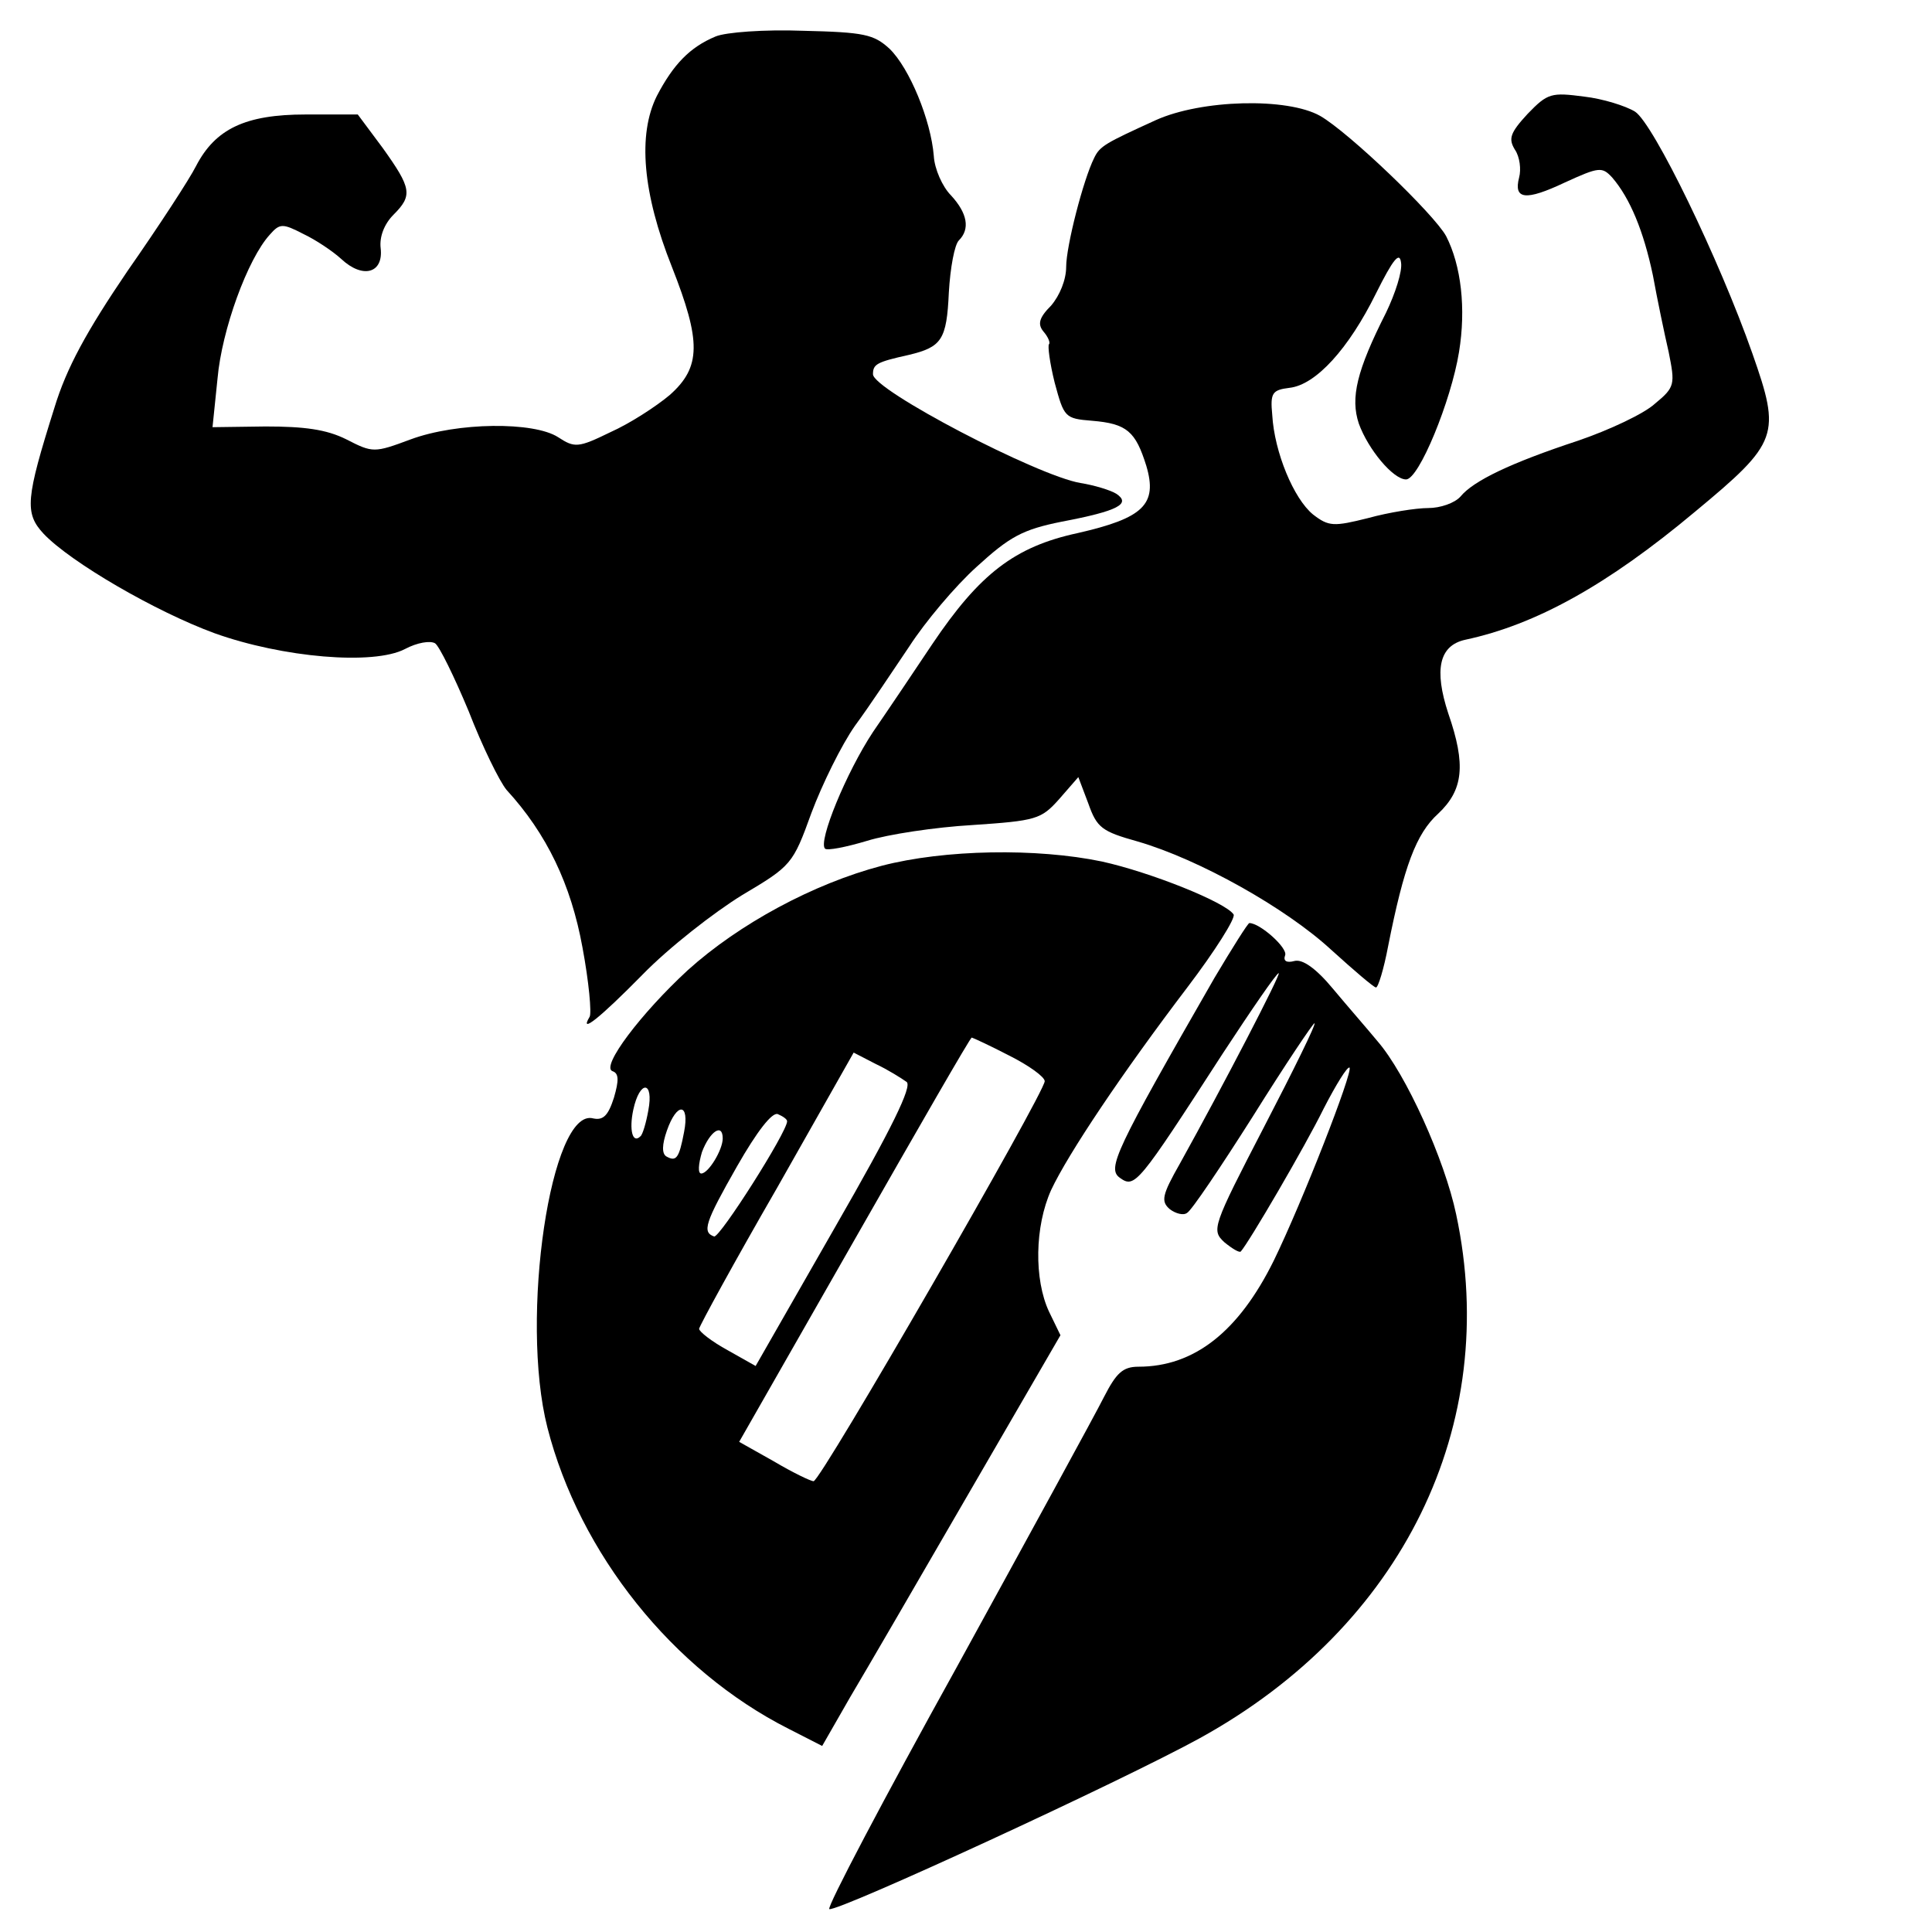
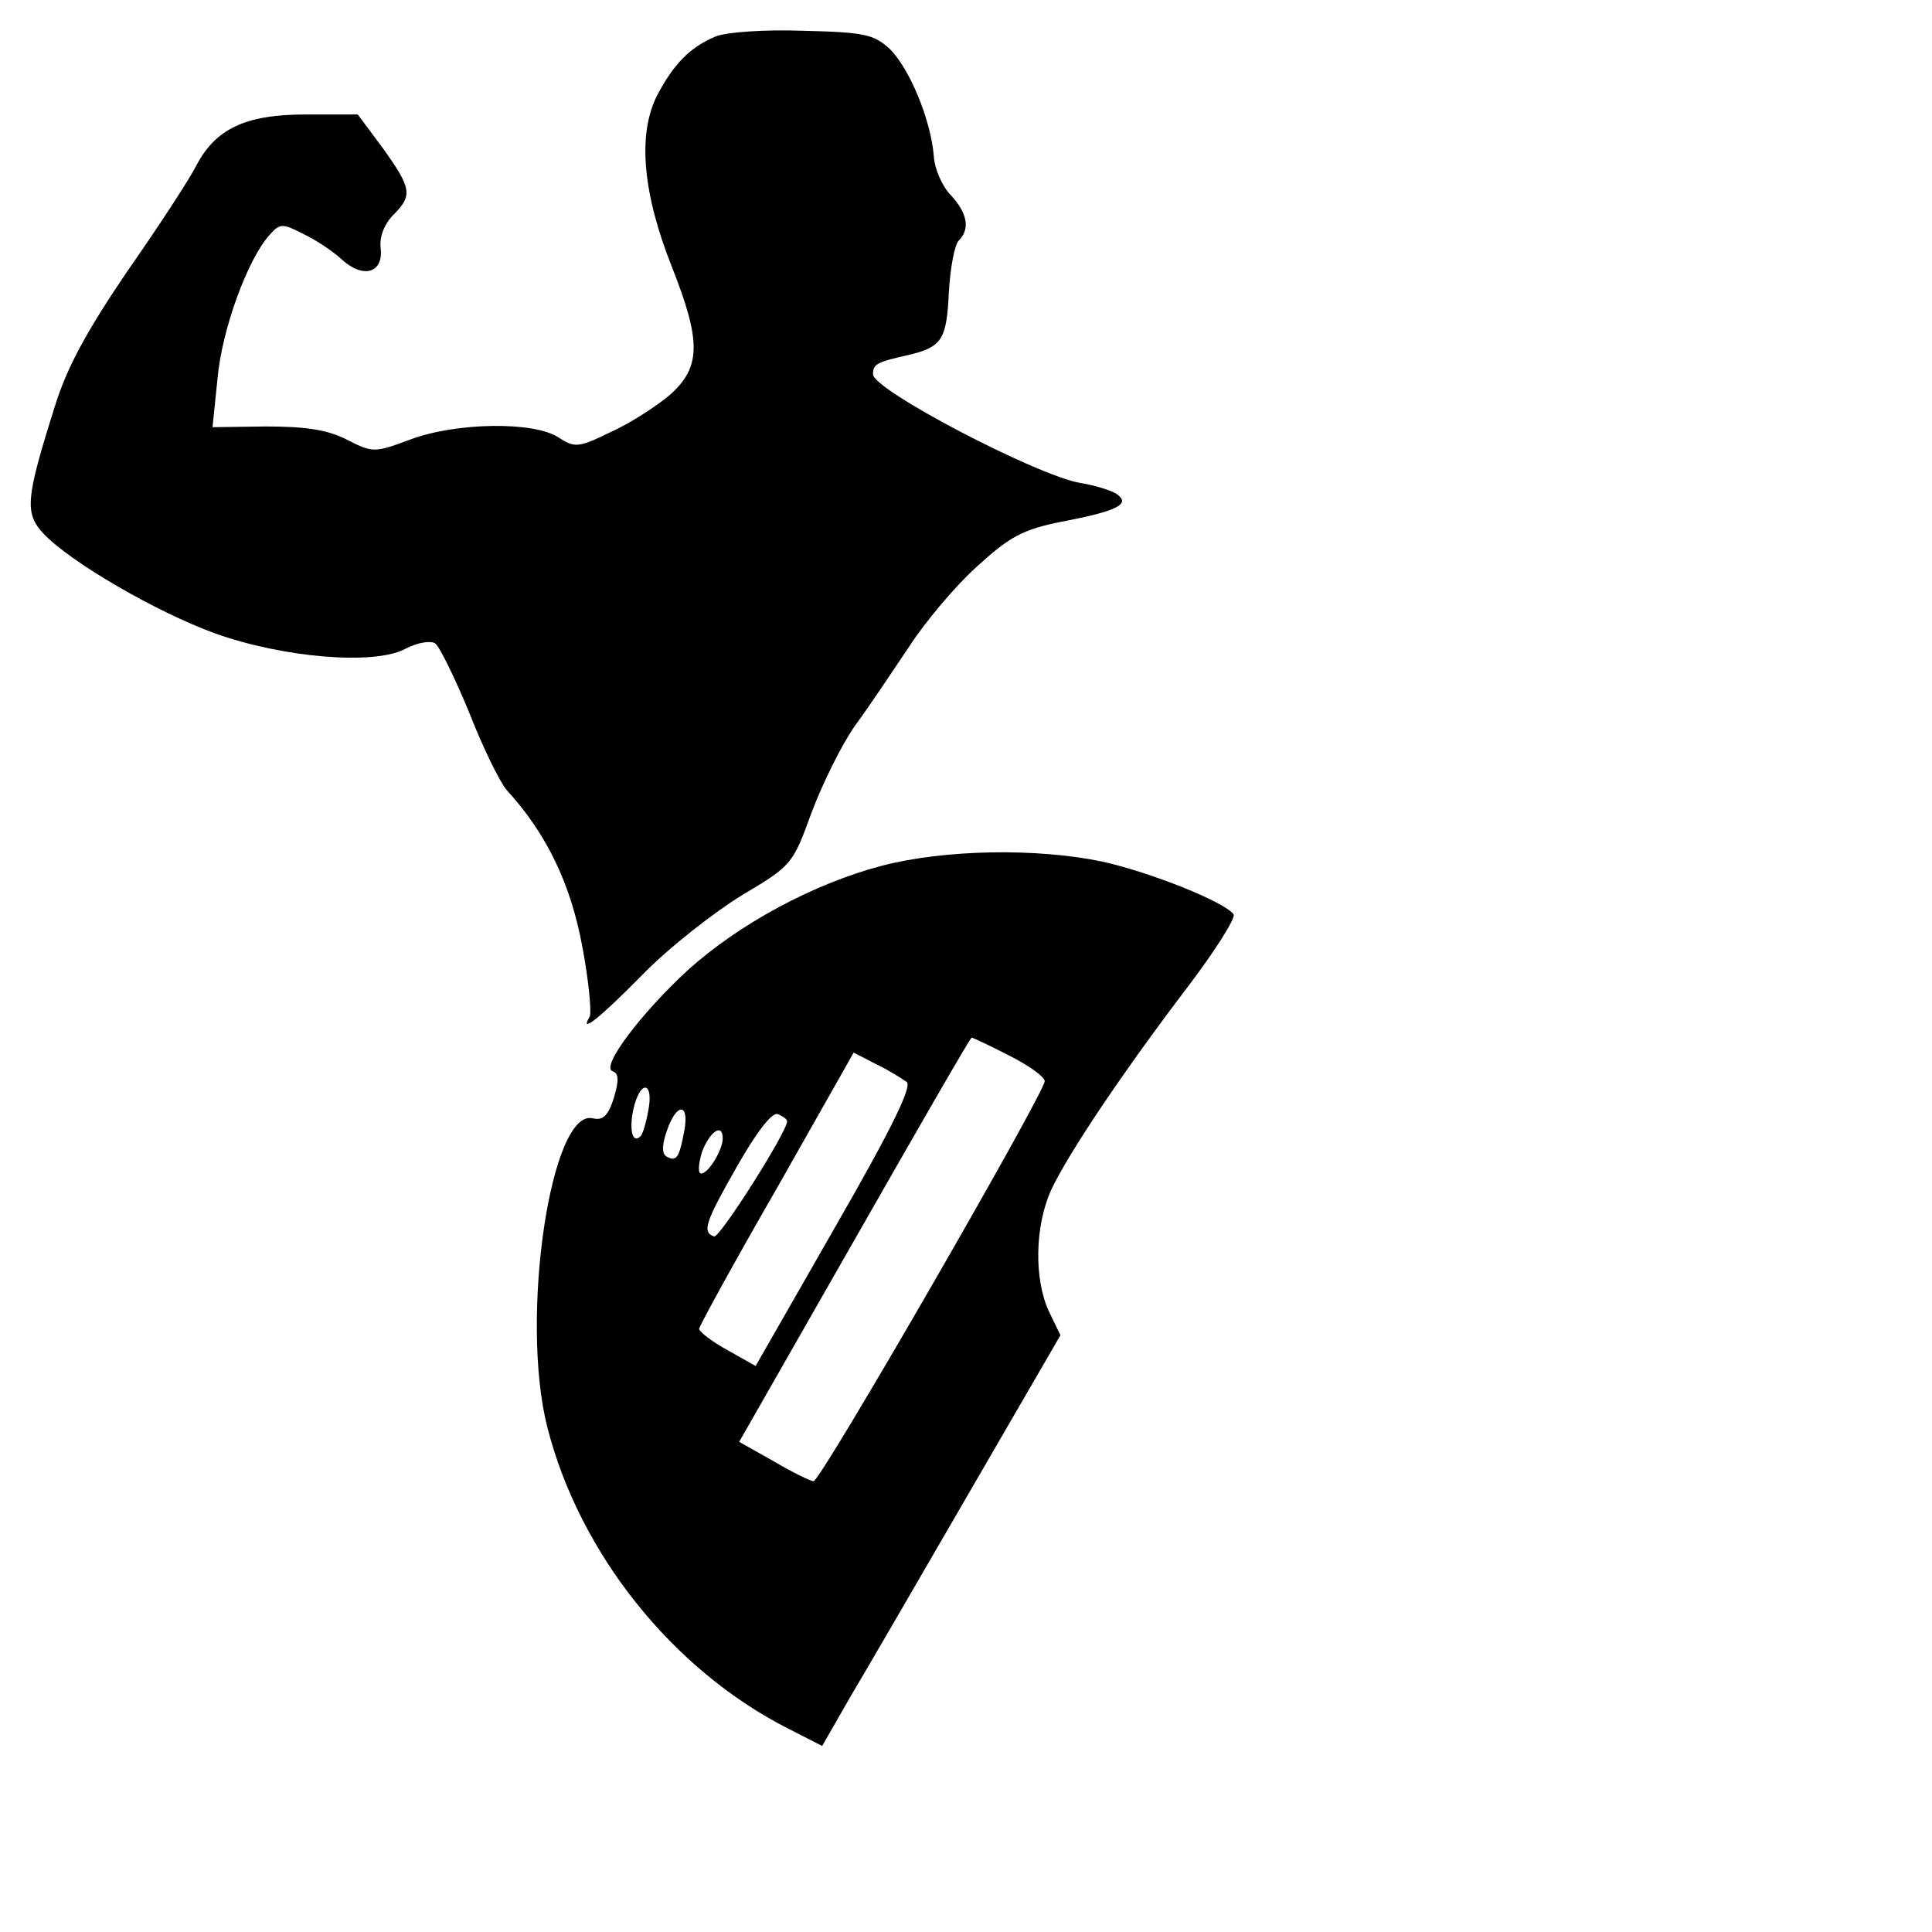
<svg xmlns="http://www.w3.org/2000/svg" version="1" width="360" height="360" viewBox="0 0 270 270">
  <path d="M100 5.1c-3.6 1.5-5.9 3.9-8.2 8.3-2.7 5.4-2 13.6 2.1 23.9 4.1 10.4 4.1 14-.3 17.9-1.9 1.6-5.6 4-8.3 5.2-4.5 2.2-5 2.2-7.3.7-3.4-2.2-14.1-2.1-20.6.3-5.1 1.9-5.3 1.9-9 0-2.8-1.4-5.9-1.8-11.3-1.8l-7.4.1.7-6.8c.6-6.8 4.2-16.7 7.3-20.1 1.4-1.6 1.8-1.6 4.7-.1 1.7.8 4.1 2.4 5.3 3.5 3 2.8 5.9 2 5.5-1.5-.2-1.6.5-3.4 1.8-4.7 2.7-2.7 2.5-3.7-1.5-9.3L50 16h-7.3c-8.4 0-12.6 2-15.3 7.2-.9 1.8-5.2 8.4-9.6 14.7C12.1 46.3 9.3 51.4 7.6 57c-4 12.7-4.2 14.7-1.5 17.6 3.8 4 15.7 10.9 23.9 13.9 9.5 3.4 22.2 4.5 26.6 2.2 1.7-.9 3.5-1.2 4.2-.8.6.4 2.7 4.7 4.7 9.5 1.9 4.9 4.3 9.8 5.3 11 5.6 6.1 9 13.2 10.6 22 .9 4.8 1.3 9.2 1 9.7-1.5 2.5 1.4.2 7.4-5.9 3.7-3.8 10-8.7 13.9-11.1 6.9-4.1 7.1-4.3 9.7-11.5 1.5-4 4.2-9.5 6.1-12.2 2-2.7 5.3-7.7 7.6-11.1 2.2-3.4 6.4-8.4 9.4-11.1 4.6-4.2 6.4-5.2 11.9-6.3 7.9-1.5 9.7-2.5 7.6-3.9-.8-.5-3.1-1.2-5-1.5-6-1-29-13-29-15.2 0-1.4.5-1.7 5-2.7 4.6-1.1 5.3-2.1 5.6-8.7.2-3.5.8-6.7 1.4-7.3 1.6-1.6 1.2-3.8-1.1-6.3-1.2-1.2-2.3-3.7-2.4-5.5-.4-5-3.4-12.3-6.2-15-2.2-2-3.5-2.3-12.1-2.5-5.3-.2-10.8.2-12.2.8z" />
-   <path d="M213.5 15.9c-2.5 2.7-2.7 3.5-1.8 5 .7 1 .9 2.8.6 3.9-.8 3.1.9 3.3 6.4.7 4.8-2.2 5.2-2.2 6.6-.7 2.5 2.9 4.4 7.5 5.7 13.7.6 3.3 1.6 8.1 2.2 10.7.9 4.5.9 4.9-1.9 7.2-1.5 1.4-6.4 3.7-10.8 5.2-9.4 3.1-14.6 5.6-16.4 7.8-.8.9-2.8 1.6-4.5 1.6-1.7 0-5.5.6-8.4 1.4-4.8 1.2-5.5 1.2-7.7-.5-2.7-2.2-5.4-8.7-5.7-13.9-.3-3.1 0-3.5 2.4-3.8 3.7-.4 8.3-5.5 12.1-13.2 2.4-4.8 3.3-5.9 3.5-4.3.2 1.2-.8 4.3-2.1 7-4.1 8.1-5 11.9-3.8 15.5 1.3 3.6 4.8 7.8 6.6 7.8 1.8 0 6.3-11 7.4-17.8 1-6.1.3-12.1-1.8-16.2-1.7-3.1-13.6-14.5-17.6-16.8-4.6-2.6-16.6-2.3-23 .6-7 3.2-7.8 3.6-8.6 5.3-1.5 3-3.9 12.3-3.9 15.2 0 1.8-.9 4-2.1 5.4-1.7 1.7-1.9 2.6-1.1 3.6.7.8 1 1.6.8 1.8-.2.2.1 2.6.8 5.4 1.3 4.8 1.4 5 5.2 5.3 4.9.4 6.1 1.5 7.6 6.3 1.6 5.4-.4 7.3-9.6 9.4-8.8 1.9-13.7 5.7-20.3 15.5-2.4 3.6-6.1 9.1-8.3 12.3-3.7 5.6-7.7 15.3-6.7 16.3.3.3 2.9-.2 5.9-1.1 2.9-.9 9.5-1.9 14.7-2.2 8.9-.6 9.6-.8 12.1-3.6l2.7-3.1 1.4 3.7c1.2 3.4 1.9 3.9 6.9 5.3 8.6 2.5 20.7 9.3 27 15.1 3.2 2.9 6 5.3 6.3 5.3.3 0 1.1-2.6 1.7-5.8 2.2-11.1 3.9-15.7 7-18.5 3.5-3.3 3.9-6.8 1.4-14-2-6.1-1.3-9.5 2.4-10.3 9.8-2.1 19.8-7.6 32.1-17.9 11.7-9.7 12-10.7 8-22.1-4.6-13.1-13.8-32.1-16.4-33.8-1.3-.8-4.5-1.8-7.1-2.1-4.6-.6-5.1-.5-7.9 2.4z" />
  <path d="M123.2 121c-9.5 2.5-19.9 8.1-27.1 14.6-6.5 6-12.2 13.5-10.5 14.1.9.3.9 1.3.2 3.7-.8 2.5-1.5 3.2-2.9 2.9-5.9-1.6-10.3 27.9-6.4 43.2 4.5 17.6 17.5 33.9 33.7 42.1l4.7 2.4 3.9-6.8c2.2-3.7 9.7-16.6 16.7-28.7l12.7-21.9-1.6-3.3c-2.1-4.5-2-11.9.3-17 2.4-5.1 9.9-16.3 19.1-28.4 3.8-5 6.7-9.6 6.4-10.1-1.1-1.7-11.6-5.9-18.4-7.4-9.1-1.9-22-1.7-30.8.6zm17.8 26.5c2.8 1.4 5 3 5 3.6 0 1.6-31.3 55.9-32.3 55.9-.4 0-2.9-1.2-5.6-2.8l-4.8-2.7 16.1-28.2c8.9-15.6 16.2-28.3 16.4-28.3.1 0 2.5 1.1 5.2 2.5zm-14.3 3.7c.8.6-2 6.4-10 20.3l-11.1 19.4-3.9-2.2c-2.2-1.2-4-2.6-4-3 .1-.5 4.9-9.3 10.9-19.7l10.7-18.9 3.1 1.6c1.7.8 3.6 2 4.3 2.5zm-36.1 4c-.3 1.7-.8 3.4-1.1 3.6-1.1 1.1-1.6-.9-1-3.7.9-4.2 2.9-4.1 2.1.1zm5 3c-.7 3.7-1.1 4.2-2.5 3.4-.6-.4-.6-1.6.1-3.6 1.4-4 3.2-3.9 2.4.2zm14.4-1.5c0 1.5-9.4 16.3-10.2 16.1-1.7-.6-1.3-1.9 3.2-9.8 2.8-4.9 4.9-7.6 5.7-7.3.7.3 1.3.7 1.3 1zm-9 2.4c0 1.6-2 4.9-3 4.9-.5 0-.4-1.3.1-3 1.1-2.9 2.9-4.1 2.9-1.9z" />
-   <path d="M169.7 136.7c-13.9 24.2-15 26.6-13.2 27.9 2.1 1.5 2.5 1 14.4-17.4 4-6.1 7.5-11.2 7.8-11.2.4 0-7.8 15.8-13.8 26.6-2.5 4.4-2.7 5.3-1.4 6.4.8.6 1.9.9 2.4.5.6-.3 4.7-6.4 9.2-13.5 4.5-7.2 8.4-13 8.6-13 .3 0-2.9 6.5-7 14.4-7.3 14.1-7.4 14.5-5.6 16.2 1.1.9 2.1 1.5 2.3 1.3 1.1-1.2 9-14.7 11.6-20 1.7-3.3 3.3-5.9 3.6-5.7.5.6-6.6 18.8-10.6 27-4.9 9.9-11.1 14.8-18.9 14.8-2.2 0-3.1.9-4.8 4.2-1.2 2.4-10.5 19.4-20.6 37.8-10.2 18.4-18.2 33.6-17.8 33.8 1.2.4 40.9-17.9 51.8-23.9 28.3-15.6 42.1-43.7 35.8-73.2-1.6-7.6-7-19.6-11-24.2-1.4-1.7-4.2-4.9-6.2-7.3-2.4-2.9-4.3-4.2-5.4-3.9-1.1.3-1.6 0-1.3-.8.4-1-3.5-4.5-5-4.5-.2 0-2.4 3.5-4.9 7.7z" />
</svg>